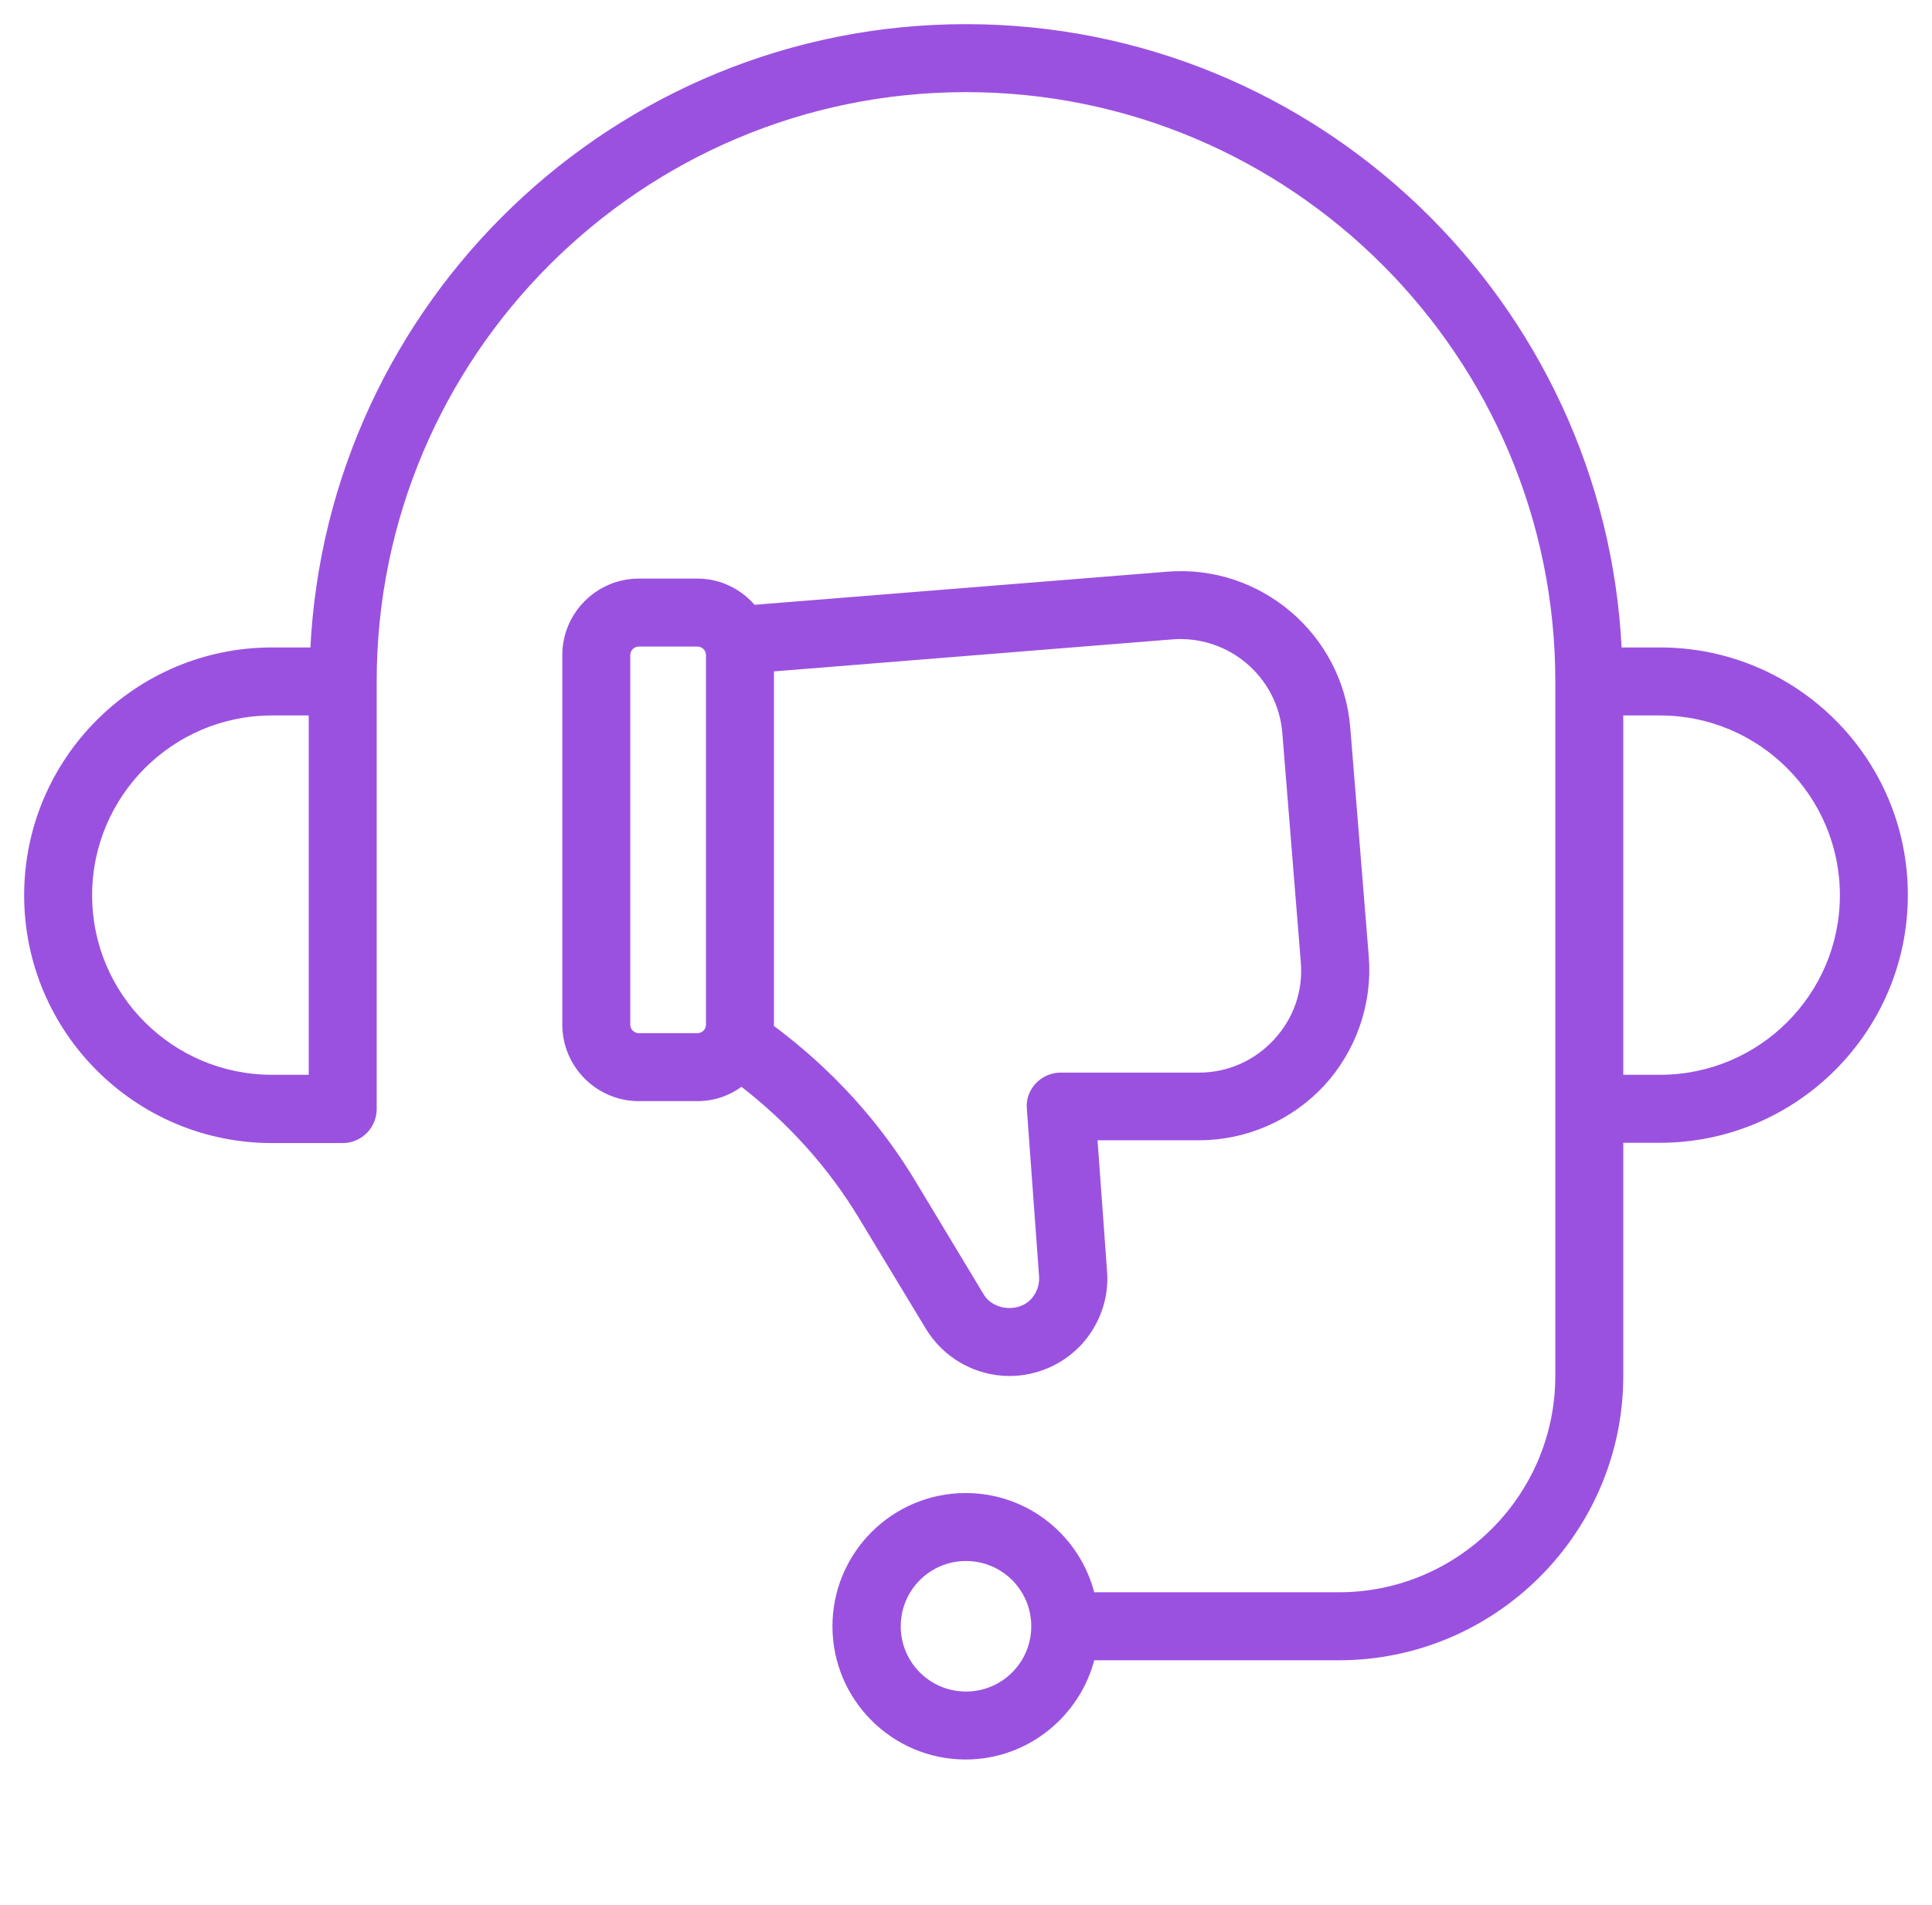
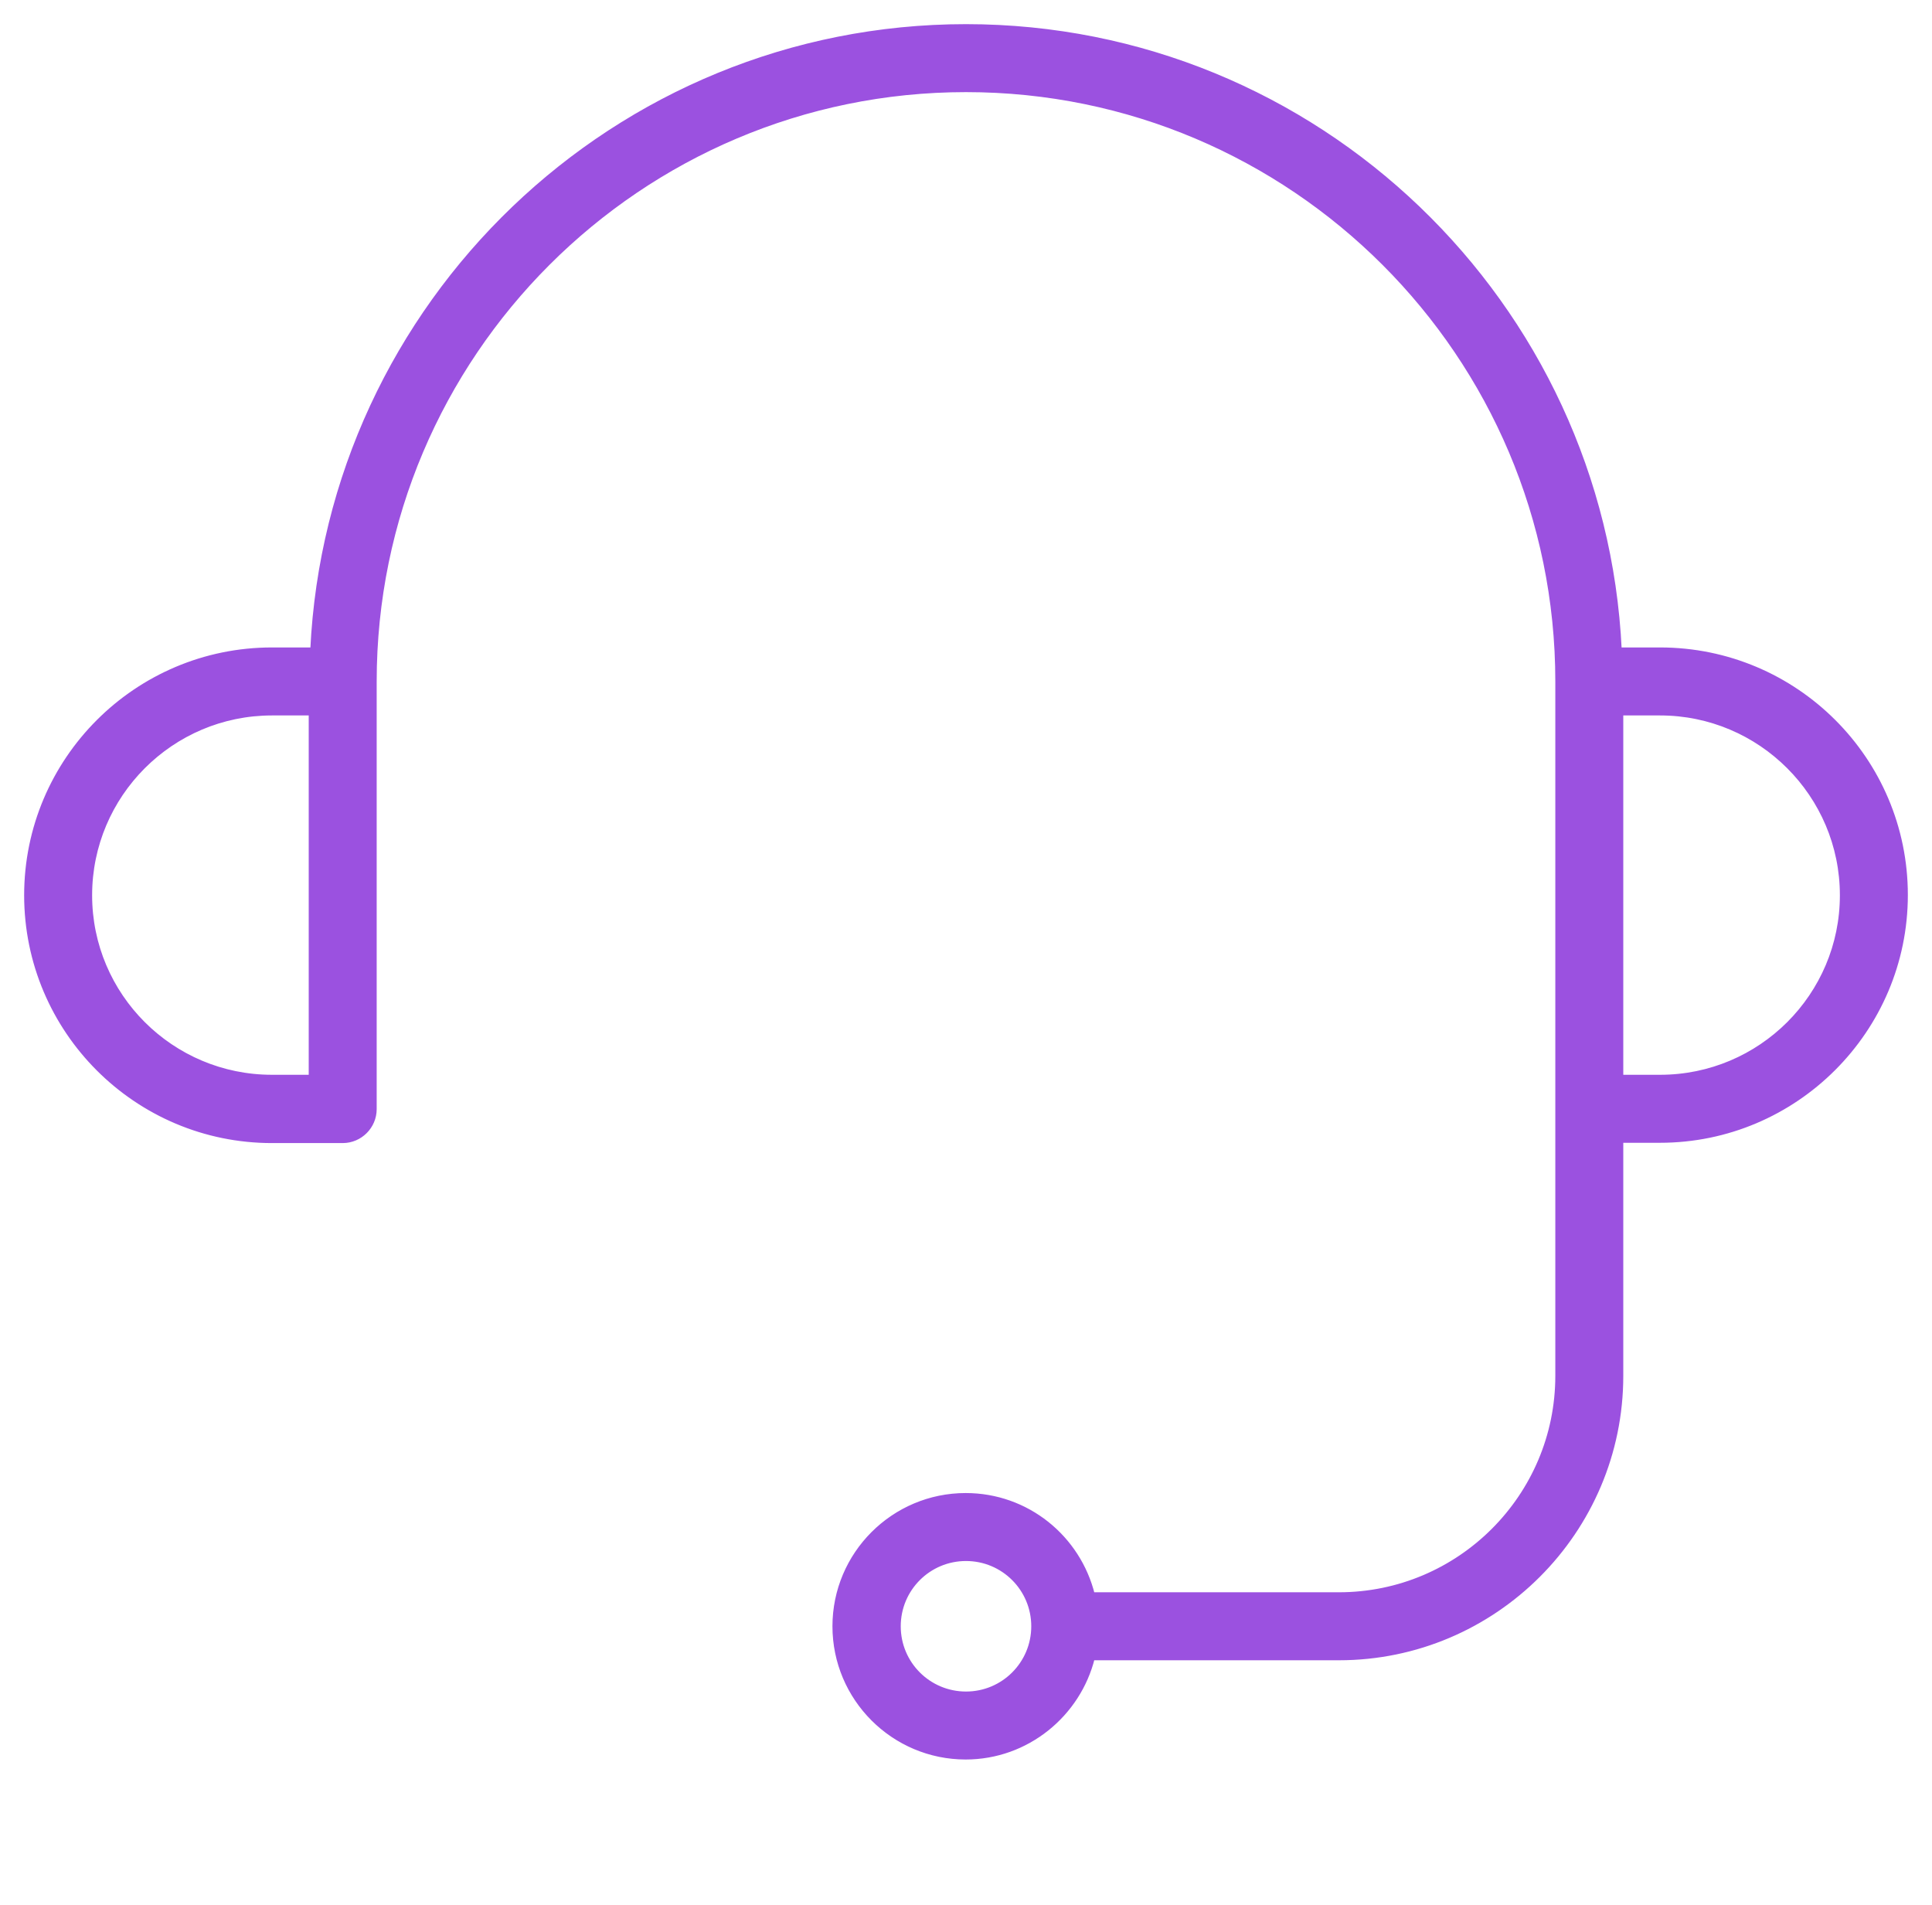
<svg xmlns="http://www.w3.org/2000/svg" width="72" height="71" viewBox="0 0 72 71" fill="none">
-   <path d="M34.588 49.463C35.23 50.525 36.385 51.178 37.621 51.178C38.601 51.178 39.546 50.77 40.223 50.047C40.888 49.323 41.238 48.355 41.156 47.375L40.795 42.393H44.691C46.43 42.393 48.098 41.658 49.276 40.387C50.455 39.103 51.05 37.377 50.91 35.65L50.221 27.122C49.941 23.692 46.92 21.125 43.501 21.405L28.078 22.642C27.576 22.047 26.83 21.662 25.99 21.662H23.808C22.291 21.662 21.055 22.898 21.055 24.415V38.182C21.055 39.698 22.291 40.935 23.808 40.935H25.99C26.608 40.935 27.18 40.725 27.635 40.375C29.431 41.763 30.948 43.432 32.126 45.392L34.588 49.463ZM26.41 38.182C26.41 38.415 26.223 38.602 25.99 38.602H23.808C23.575 38.602 23.388 38.415 23.388 38.182V24.415C23.388 24.182 23.575 23.995 23.808 23.995H25.99C26.223 23.995 26.41 24.182 26.41 24.415V38.182ZM28.731 38.275C28.731 38.24 28.743 38.217 28.743 38.182V24.928L43.688 23.727C45.835 23.563 47.713 25.162 47.888 27.308L48.576 35.837C48.67 36.933 48.308 37.995 47.55 38.812C46.803 39.617 45.788 40.072 44.68 40.072H39.523C39.196 40.072 38.893 40.212 38.671 40.445C38.45 40.678 38.333 41.005 38.368 41.32L38.823 47.562C38.846 47.9 38.73 48.227 38.496 48.483C37.971 49.043 36.956 48.938 36.571 48.285L34.11 44.202C32.721 41.857 30.901 39.885 28.731 38.275Z" fill="#9B51E0" stroke="#9B51E0" stroke-width="0.2" />
  <path d="M61.865 24.228H60.337C59.73 11.325 49.055 1 36 1C22.945 1 12.27 11.325 11.663 24.228H10.135C5.095 24.228 1 28.323 1 33.363C1 38.403 5.095 42.498 10.135 42.498H12.772C13.413 42.498 13.938 41.973 13.938 41.332V25.395C13.938 13.227 23.832 3.333 36 3.333C48.168 3.333 58.062 13.227 58.062 25.395V41.32V51.272C58.062 55.775 54.398 59.438 49.895 59.438H40.702C40.177 57.315 38.275 55.74 35.988 55.74C33.305 55.74 31.123 57.922 31.123 60.605C31.123 63.288 33.305 65.47 35.988 65.47C38.263 65.47 40.177 63.883 40.702 61.772H49.895C55.682 61.772 60.395 57.058 60.395 51.272V42.487H61.865C66.893 42.487 71 38.392 71 33.352C71 28.312 66.905 24.228 61.865 24.228ZM11.605 40.153H10.135C6.378 40.153 3.333 37.108 3.333 33.363C3.333 29.618 6.378 26.562 10.135 26.562H11.605V40.153ZM36 63.137C34.6 63.137 33.468 62.005 33.468 60.605C33.468 59.205 34.6 58.073 36 58.073C37.4 58.073 38.532 59.205 38.532 60.605C38.532 62.005 37.4 63.137 36 63.137ZM61.865 40.153H60.395V26.562H61.865C65.61 26.562 68.667 29.607 68.667 33.363C68.667 37.108 65.622 40.153 61.865 40.153Z" fill="#9B51E0" stroke="#9B51E0" stroke-width="0.2" />
</svg>